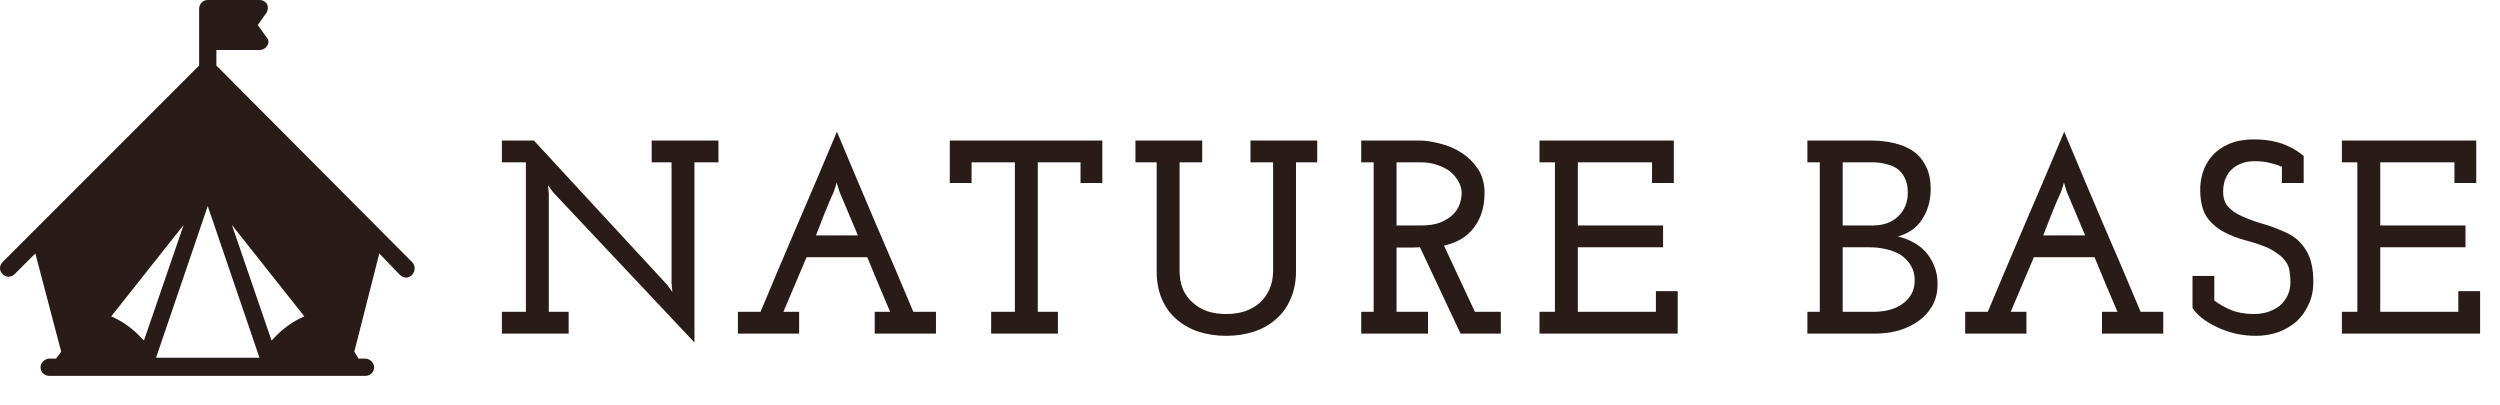
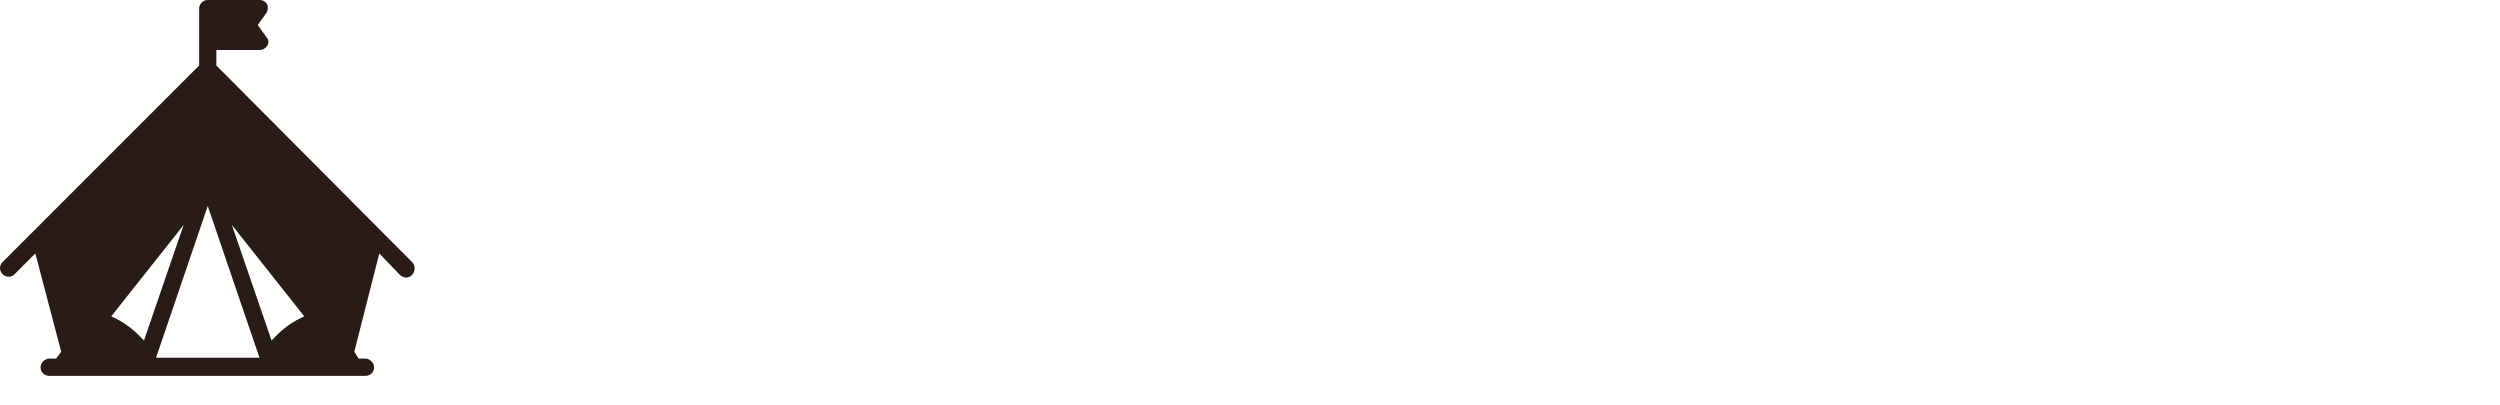
<svg xmlns="http://www.w3.org/2000/svg" width="290" height="47" viewBox="0 0 290 47" fill="none">
-   <path d="M80.556 18.828V39.724L64.172 22.316L63.564 21.484L63.66 22.508V36.172H65.964V38.7H58.22V36.172H61.004V18.828H58.22V16.3H61.932L77.388 33.036L77.996 33.868L77.9 32.844V18.828H75.596V16.3H83.34V18.828H80.556ZM92.699 38.7H85.595V36.172H88.219C89.691 32.652 91.163 29.175 92.635 25.74C94.128 22.284 95.611 18.796 97.083 15.276C98.555 18.796 100.027 22.284 101.499 25.74C102.992 29.175 104.475 32.652 105.947 36.172H108.571V38.7H101.467V36.172H103.259C102.811 35.105 102.363 34.049 101.915 33.004C101.488 31.959 101.051 30.903 100.603 29.836H93.563C92.966 31.244 92.518 32.3 92.219 33.004C91.92 33.708 91.472 34.764 90.875 36.172H92.699V38.7ZM96.731 22.22C96.347 23.052 95.974 23.927 95.611 24.844C95.27 25.74 94.95 26.561 94.651 27.308H99.515L97.371 22.22L97.051 21.164C96.966 21.505 96.891 21.751 96.827 21.9C96.784 22.049 96.752 22.156 96.731 22.22ZM122.718 38.7H114.974V36.172H117.726V18.828H112.702V21.228H110.174V16.3H127.87V21.228H125.342V18.828H120.382V36.172H122.718V38.7ZM147.999 37.036C147.274 37.676 146.421 38.156 145.439 38.476C144.458 38.796 143.391 38.956 142.239 38.956C141.087 38.956 140.021 38.796 139.039 38.476C138.058 38.156 137.205 37.676 136.479 37.036C135.754 36.417 135.189 35.639 134.783 34.7C134.378 33.761 134.175 32.684 134.175 31.468V18.828H131.711V16.3H139.455V18.828H136.831V31.372C136.831 32.183 136.959 32.908 137.215 33.548C137.493 34.167 137.877 34.689 138.367 35.116C138.837 35.543 139.402 35.873 140.063 36.108C140.725 36.321 141.45 36.428 142.239 36.428C143.029 36.428 143.754 36.321 144.415 36.108C145.077 35.873 145.653 35.543 146.143 35.116C146.613 34.689 146.986 34.167 147.263 33.548C147.541 32.908 147.679 32.183 147.679 31.372V18.828H145.055V16.3H152.799V18.828H150.335V31.468C150.335 32.684 150.122 33.761 149.695 34.7C149.29 35.639 148.725 36.417 147.999 37.036ZM165.648 38.7H157.904V36.172H159.344V18.828H157.904V16.3H164.624C165.349 16.3 166.149 16.417 167.024 16.652C167.92 16.865 168.752 17.217 169.52 17.708C170.288 18.199 170.928 18.828 171.44 19.596C171.952 20.364 172.208 21.292 172.208 22.38C172.208 23.98 171.802 25.313 170.992 26.38C170.202 27.447 169.04 28.151 167.504 28.492L171.088 36.172H174.096V38.7H169.424L164.72 28.684C164.421 28.684 164.186 28.695 164.016 28.716C163.866 28.716 163.642 28.716 163.344 28.716H162V36.172H165.648V38.7ZM162 18.828V26.156H164.784C165.722 26.156 166.49 26.039 167.088 25.804C167.706 25.548 168.197 25.239 168.56 24.876C168.922 24.513 169.178 24.108 169.328 23.66C169.477 23.212 169.552 22.785 169.552 22.38C169.552 21.911 169.424 21.463 169.168 21.036C168.933 20.609 168.613 20.225 168.208 19.884C167.781 19.564 167.269 19.308 166.672 19.116C166.096 18.924 165.477 18.828 164.816 18.828H162ZM194.613 38.7H178.581V36.172H180.373V18.828H178.581V16.3H194.165V21.228H191.637V18.828H183.029V26.156H192.917V28.684H183.029V36.172H192.085V33.772H194.613V38.7ZM217.528 38.7H209.656V36.172H211.096V18.828H209.656V16.3H216.952C217.998 16.3 218.947 16.407 219.8 16.62C220.675 16.833 221.422 17.164 222.04 17.612C222.638 18.06 223.107 18.647 223.448 19.372C223.79 20.076 223.96 20.919 223.96 21.9C223.96 23.223 223.64 24.385 223 25.388C222.382 26.391 221.432 27.073 220.152 27.436C220.75 27.564 221.326 27.777 221.88 28.076C222.456 28.375 222.958 28.759 223.384 29.228C223.79 29.697 224.12 30.241 224.376 30.86C224.632 31.479 224.76 32.172 224.76 32.94C224.76 33.9 224.558 34.743 224.152 35.468C223.747 36.172 223.214 36.759 222.552 37.228C221.87 37.719 221.091 38.092 220.216 38.348C219.342 38.583 218.446 38.7 217.528 38.7ZM213.752 28.684V36.172H217.304C217.966 36.172 218.584 36.097 219.16 35.948C219.736 35.799 220.248 35.564 220.696 35.244C221.123 34.945 221.464 34.572 221.72 34.124C221.976 33.676 222.104 33.143 222.104 32.524C222.104 31.863 221.955 31.287 221.656 30.796C221.358 30.305 220.974 29.9 220.504 29.58C220.014 29.281 219.448 29.057 218.808 28.908C218.168 28.759 217.518 28.684 216.856 28.684H213.752ZM213.752 18.828V26.156H217.208C218.467 26.156 219.459 25.804 220.184 25.1C220.931 24.396 221.304 23.468 221.304 22.316C221.304 21.655 221.187 21.1 220.952 20.652C220.739 20.183 220.43 19.809 220.024 19.532C219.662 19.297 219.235 19.127 218.744 19.02C218.254 18.892 217.72 18.828 217.144 18.828H213.752ZM235.064 38.7H227.96V36.172H230.584C232.056 32.652 233.528 29.175 235 25.74C236.493 22.284 237.976 18.796 239.448 15.276C240.92 18.796 242.392 22.284 243.864 25.74C245.357 29.175 246.84 32.652 248.312 36.172H250.936V38.7H243.832V36.172H245.624C245.176 35.105 244.728 34.049 244.28 33.004C243.853 31.959 243.416 30.903 242.968 29.836H235.928C235.331 31.244 234.883 32.3 234.584 33.004C234.285 33.708 233.837 34.764 233.24 36.172H235.064V38.7ZM239.096 22.22C238.712 23.052 238.339 23.927 237.976 24.844C237.635 25.74 237.315 26.561 237.016 27.308H241.88L239.736 22.22L239.416 21.164C239.331 21.505 239.256 21.751 239.192 21.9C239.149 22.049 239.117 22.156 239.096 22.22ZM266.395 37.292C265.776 37.825 265.061 38.241 264.251 38.54C263.44 38.817 262.587 38.956 261.691 38.956C260.88 38.956 260.091 38.871 259.323 38.7C258.555 38.508 257.851 38.263 257.211 37.964C256.571 37.665 255.995 37.324 255.483 36.94C254.992 36.556 254.608 36.151 254.331 35.724V32.012H256.859V34.86C257.413 35.287 258.075 35.66 258.843 35.98C259.611 36.279 260.475 36.428 261.435 36.428C261.989 36.428 262.523 36.353 263.035 36.204C263.547 36.033 264.005 35.799 264.411 35.5C264.795 35.18 265.104 34.785 265.339 34.316C265.573 33.847 265.691 33.303 265.691 32.684C265.691 32.3 265.659 31.916 265.595 31.532C265.552 31.148 265.445 30.817 265.275 30.54C264.997 30.092 264.667 29.74 264.283 29.484C263.92 29.207 263.493 28.951 263.003 28.716C262.235 28.396 261.403 28.119 260.507 27.884C259.611 27.649 258.779 27.329 258.011 26.924C257.221 26.519 256.56 25.953 256.027 25.228C255.515 24.503 255.248 23.479 255.227 22.156C255.205 21.452 255.301 20.748 255.515 20.044C255.728 19.34 256.08 18.7 256.571 18.124C257.061 17.548 257.712 17.079 258.523 16.716C259.333 16.353 260.325 16.172 261.499 16.172C261.883 16.172 262.299 16.193 262.747 16.236C263.195 16.279 263.664 16.364 264.155 16.492C264.645 16.62 265.147 16.812 265.659 17.068C266.192 17.324 266.715 17.665 267.227 18.092V21.228H264.699V19.34C264.293 19.169 263.824 19.02 263.291 18.892C262.757 18.764 262.171 18.7 261.531 18.7C260.891 18.7 260.336 18.807 259.867 19.02C259.397 19.212 259.013 19.479 258.715 19.82C258.437 20.14 258.224 20.513 258.075 20.94C257.947 21.345 257.883 21.783 257.883 22.252C257.883 22.892 258.032 23.415 258.331 23.82C258.629 24.204 259.024 24.535 259.515 24.812C260.283 25.217 261.2 25.58 262.267 25.9C263.333 26.199 264.357 26.583 265.339 27.052C266.235 27.479 266.96 28.14 267.515 29.036C268.069 29.932 268.347 31.159 268.347 32.716C268.347 33.676 268.165 34.54 267.803 35.308C267.461 36.076 266.992 36.737 266.395 37.292ZM287.692 38.7H271.66V36.172H273.452V18.828H271.66V16.3H287.244V21.228H284.716V18.828H276.108V26.156H285.996V28.684H276.108V36.172H285.164V33.772H287.692V38.7Z" fill="#291B17" />
  <path d="M47.8 30.4L25.1 7.6V5.8H30.1C30.5 5.8 30.8 5.6 31 5.3C31.2 5 31.2 4.6 30.9 4.3L29.9 2.9L30.9 1.5C31.1 1.2 31.1 0.8 31 0.5C30.8 0.2 30.5 0 30.1 0H24.1C23.5 0 23.1 0.5 23.1 1V4.7V4.8V4.9V7.6L14.1 16.6L4.2 26.5C4.1 26.6 4.1 26.7 4 26.7L0.3 30.4C-0.1 30.8 -0.1 31.4 0.3 31.8C0.7 32.2 1.3 32.2 1.7 31.8L4.1 29.4L7.1 40.8L6.5 41.6H5.7C5.2 41.6 4.7 42.1 4.7 42.6C4.7 43.2 5.2 43.6 5.7 43.6H42.4C42.9 43.6 43.4 43.2 43.4 42.6C43.4 42.1 42.9 41.6 42.4 41.6H41.6L41.1 40.8L44 29.4L46.4 31.9C46.6 32.1 46.9 32.2 47.1 32.2C47.3 32.2 47.6 32.1 47.8 31.9C48.2 31.4 48.2 30.8 47.8 30.4ZM16.4 39.2C15.4 38.1 14.1 37.2 12.9 36.7L21.3 26.1L16.7 39.5C16.6 39.4 16.5 39.3 16.4 39.2ZM18.1 41.5L24.1 23.9L30.1 41.5H18.1ZM31.8 39.2C31.7 39.3 31.6 39.4 31.5 39.5L26.9 26.1L35.3 36.7C34.1 37.2 32.8 38.1 31.8 39.2Z" fill="#291B17" />
</svg>